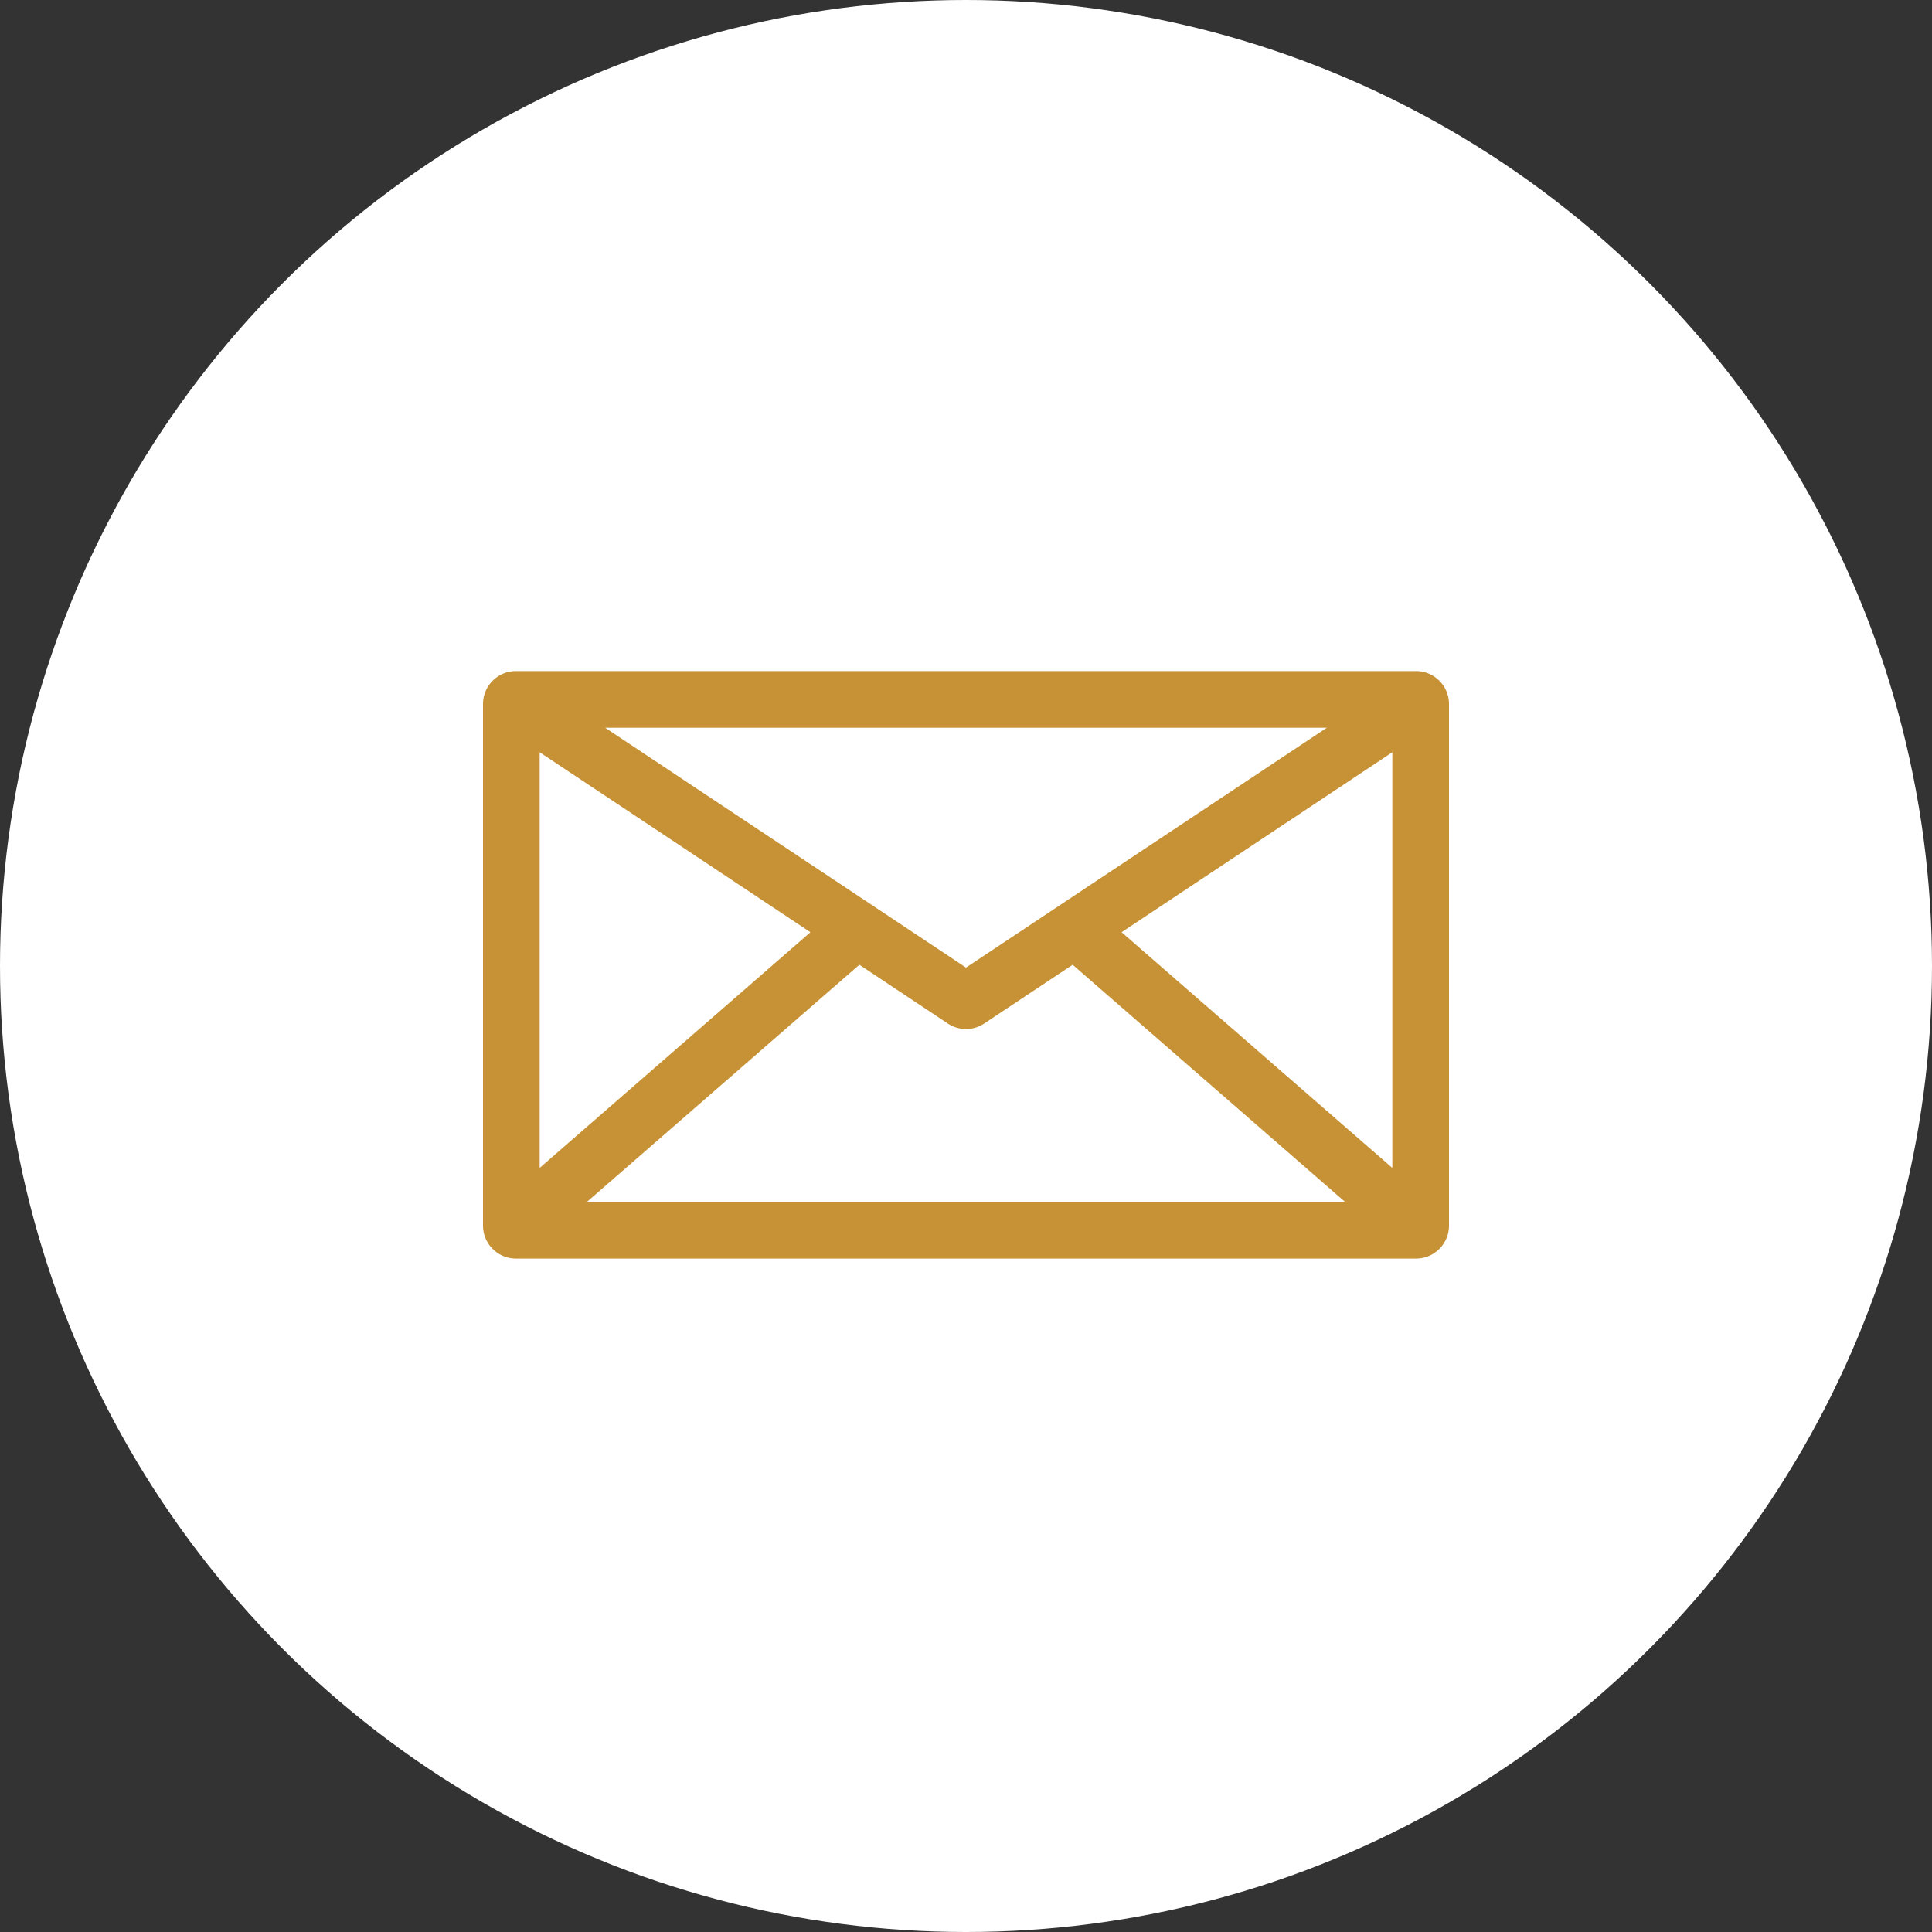
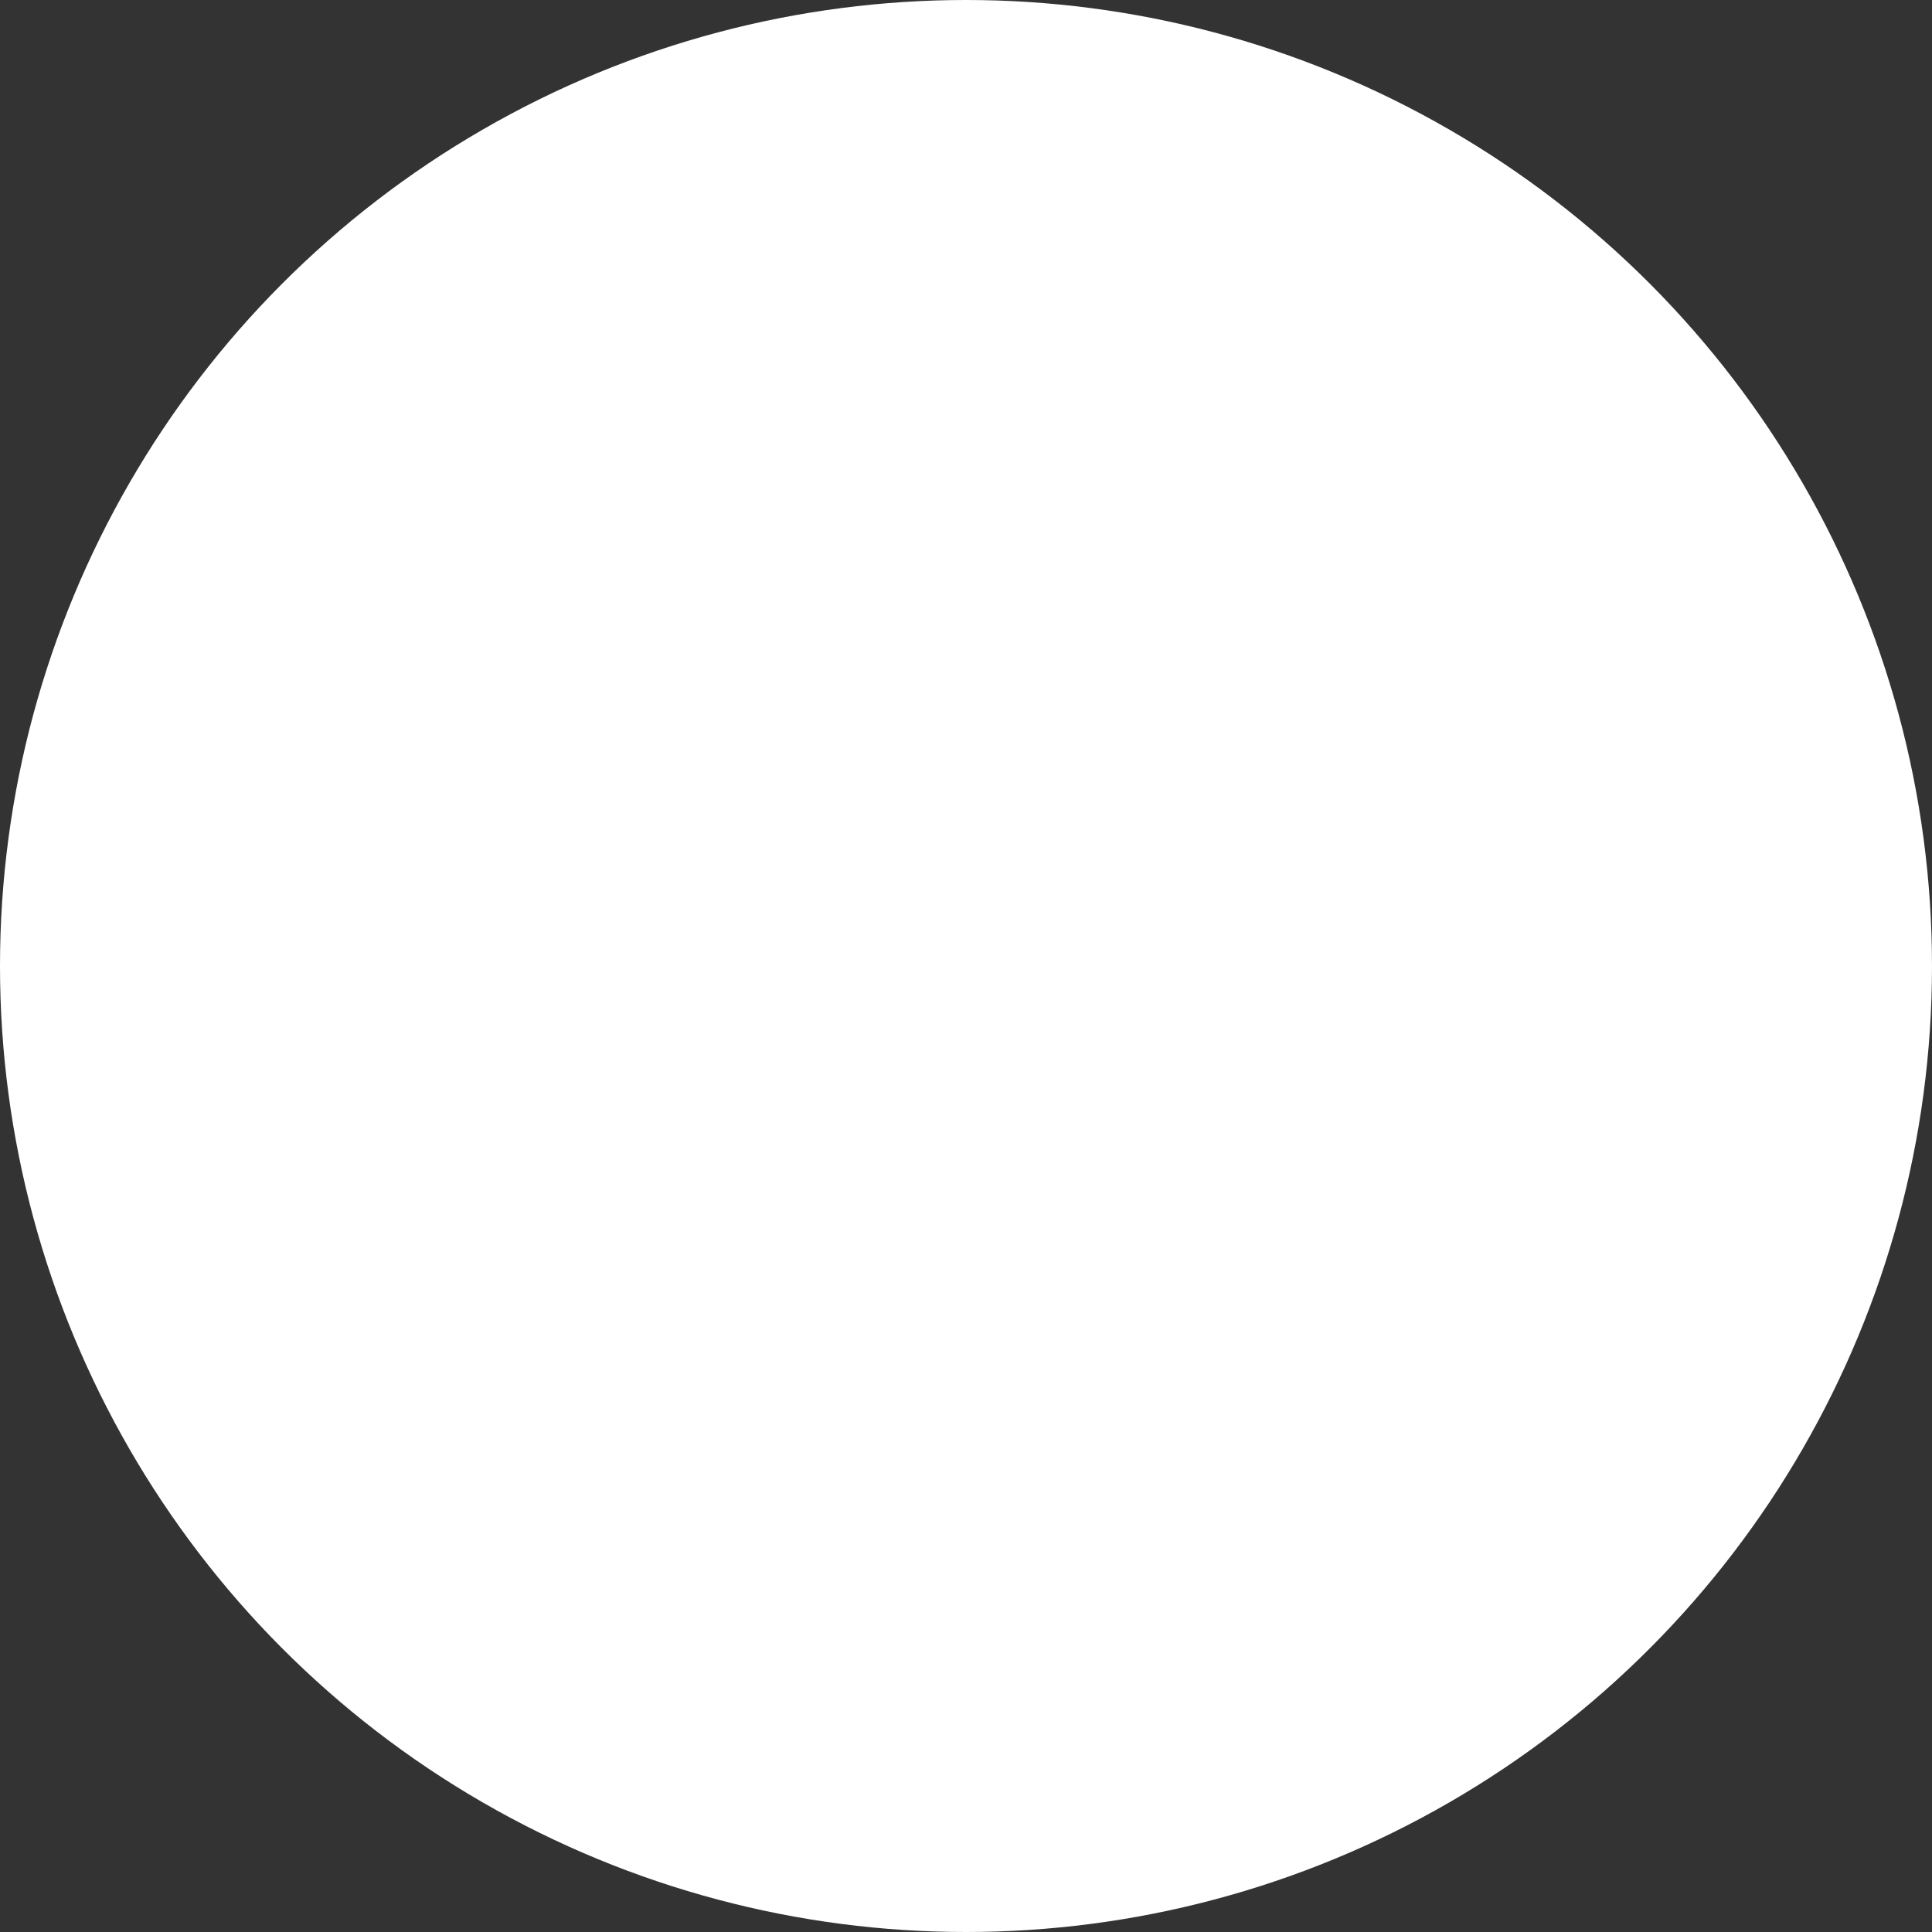
<svg xmlns="http://www.w3.org/2000/svg" version="1.1" width="512" height="512" x="0" y="0" viewBox="0 0 512 512" style="enable-background:new 0 0 512 512" xml:space="preserve">
  <rect x="0" y="0" width="512" height="512" fill="#333333" stroke="none" />
  <circle r="256" cx="256" cy="256" fill="#ffffff" shape="circle" />
  <g transform="matrix(0.5,0,0,0.5,128,177.844)">
-     <path d="M494.535 0H17.465C7.835 0 0 7.836 0 17.465v276.453c0 9.629 7.836 17.46 17.465 17.46h477.07c9.63 0 17.465-7.831 17.465-17.46V17.465C512 7.835 504.164 0 494.535 0zM30.031 43.027 173.54 138.41 30.031 263.332zM256 157.157 64.734 30.03h382.532zm-56.523-1.512 46.855 31.144a17.433 17.433 0 0 0 9.668 2.93c3.363 0 6.73-.98 9.668-2.93l46.855-31.144 144.403 125.703H55.074zm138.984-17.239 143.508-95.383v220.309zm0 0" fill="#c69235" opacity="1" data-original="#000000" />
-   </g>
+     </g>
</svg>